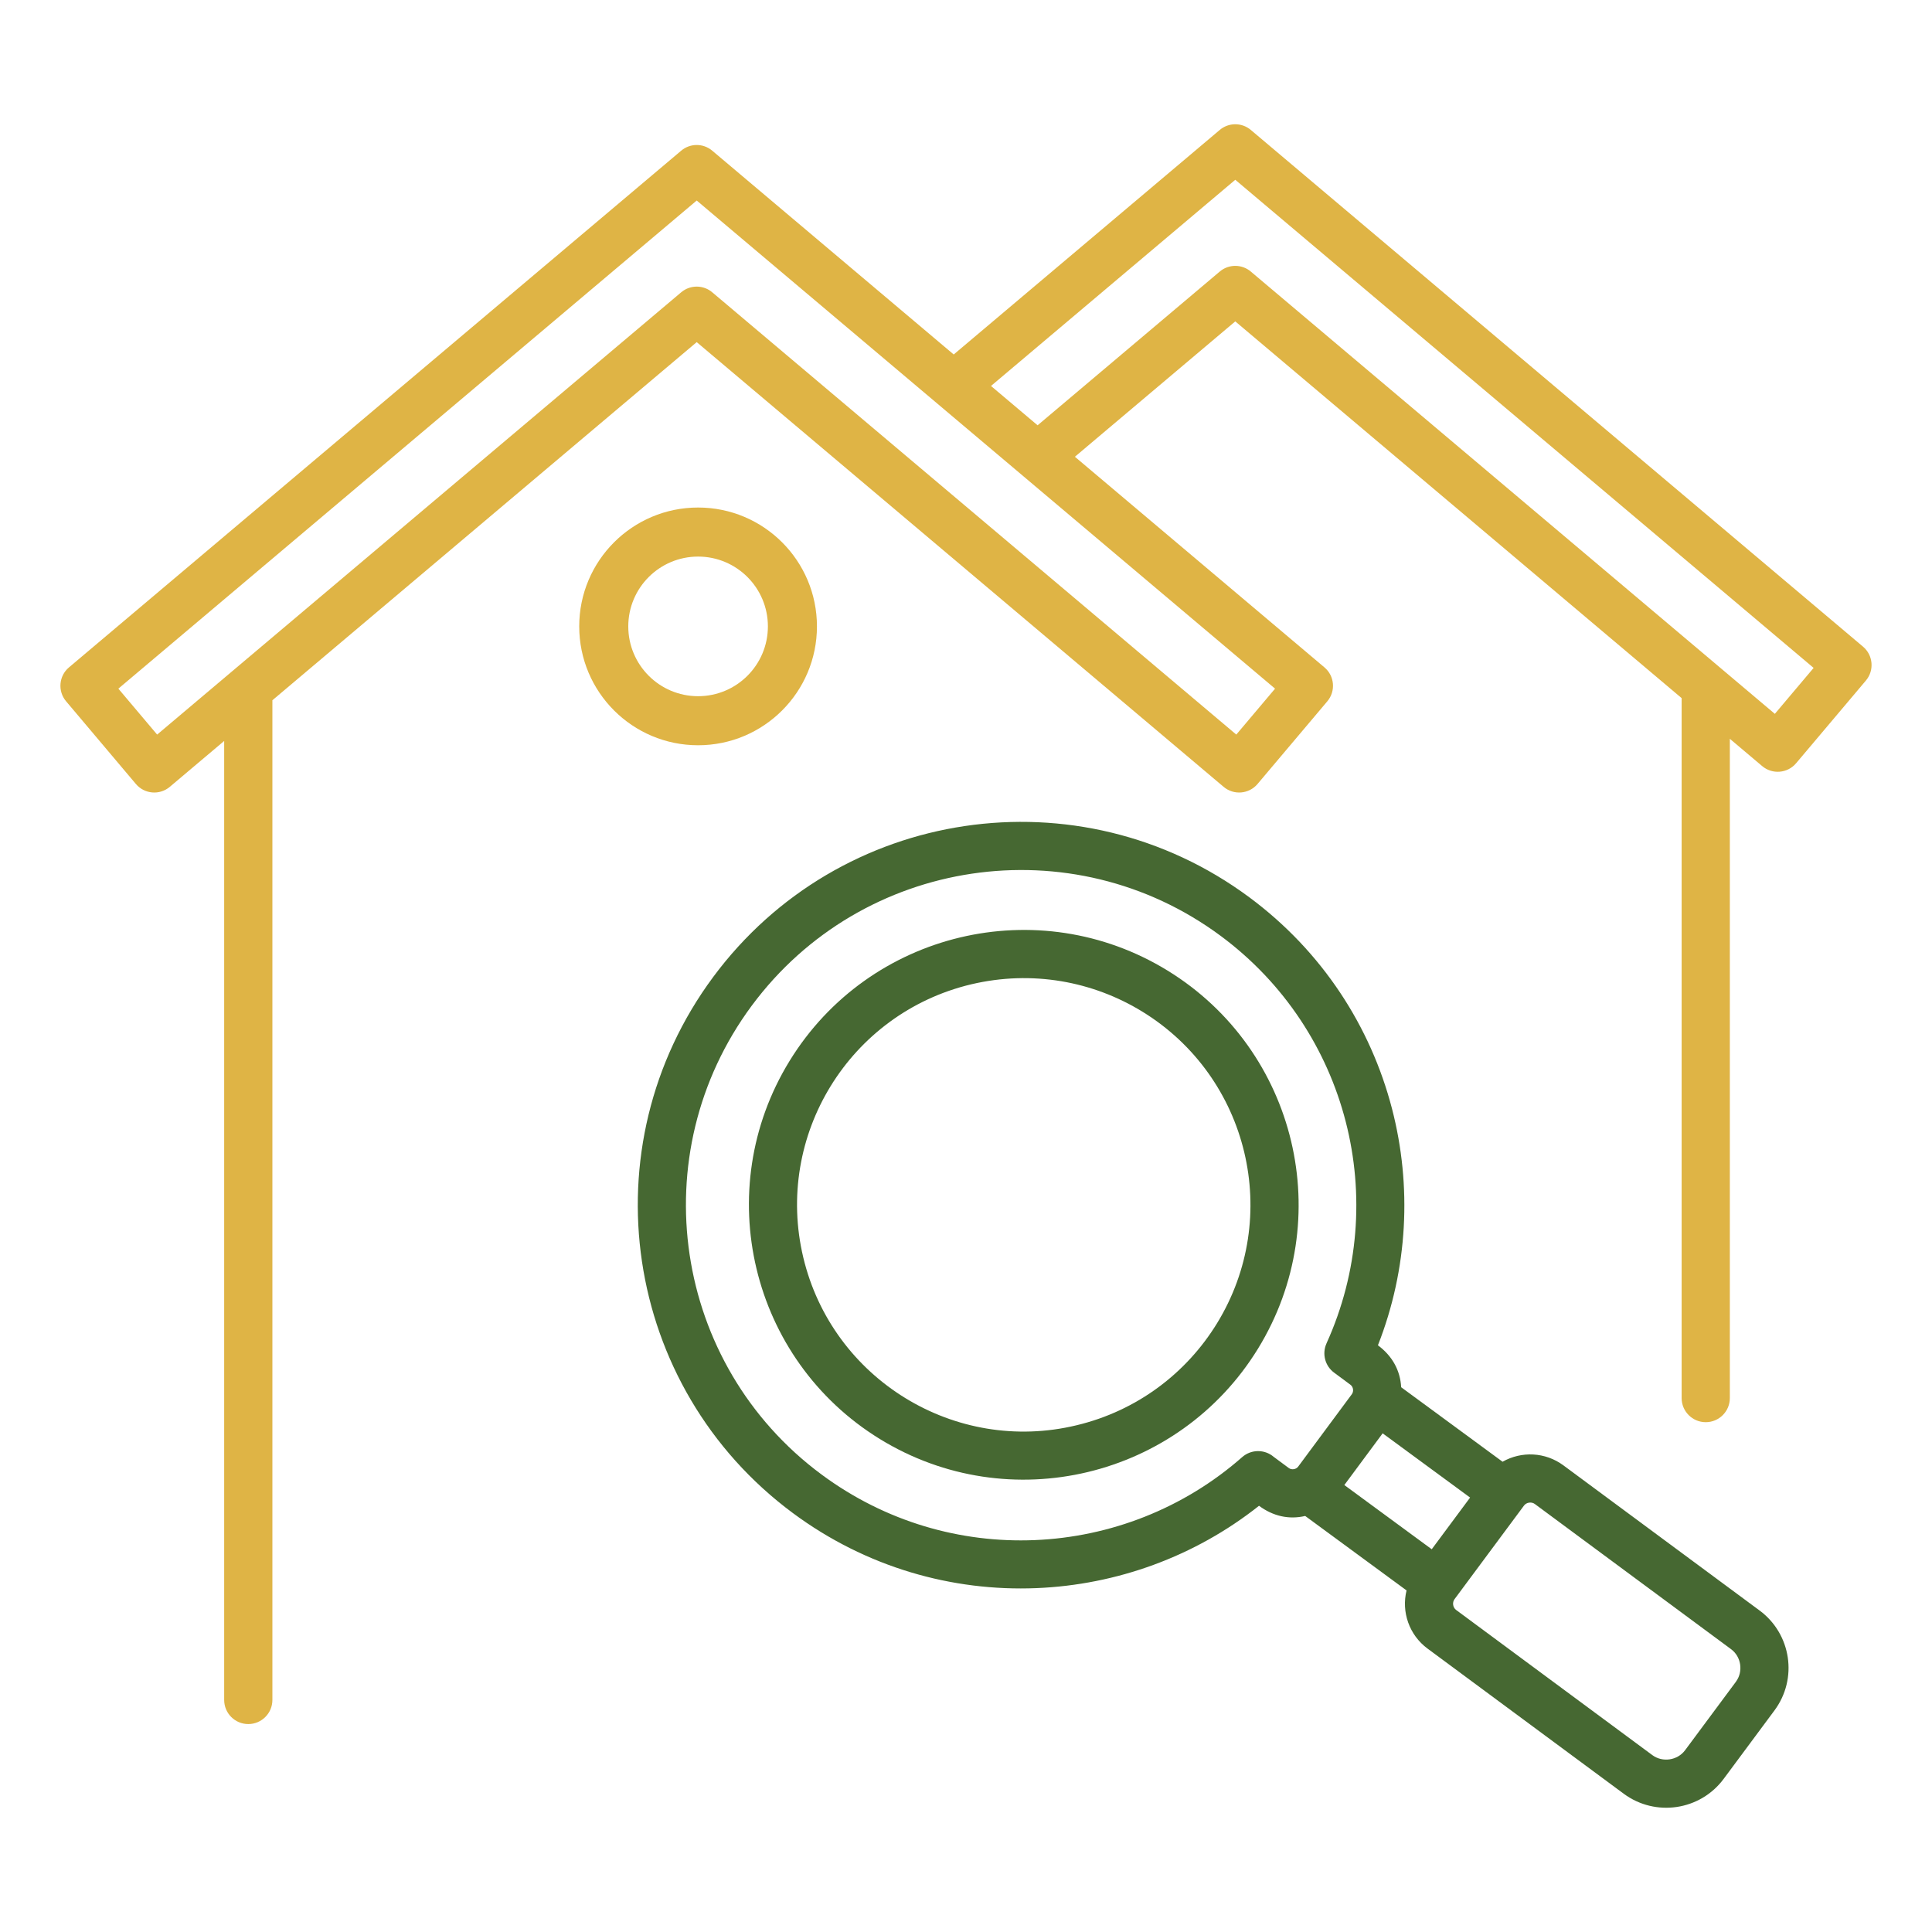
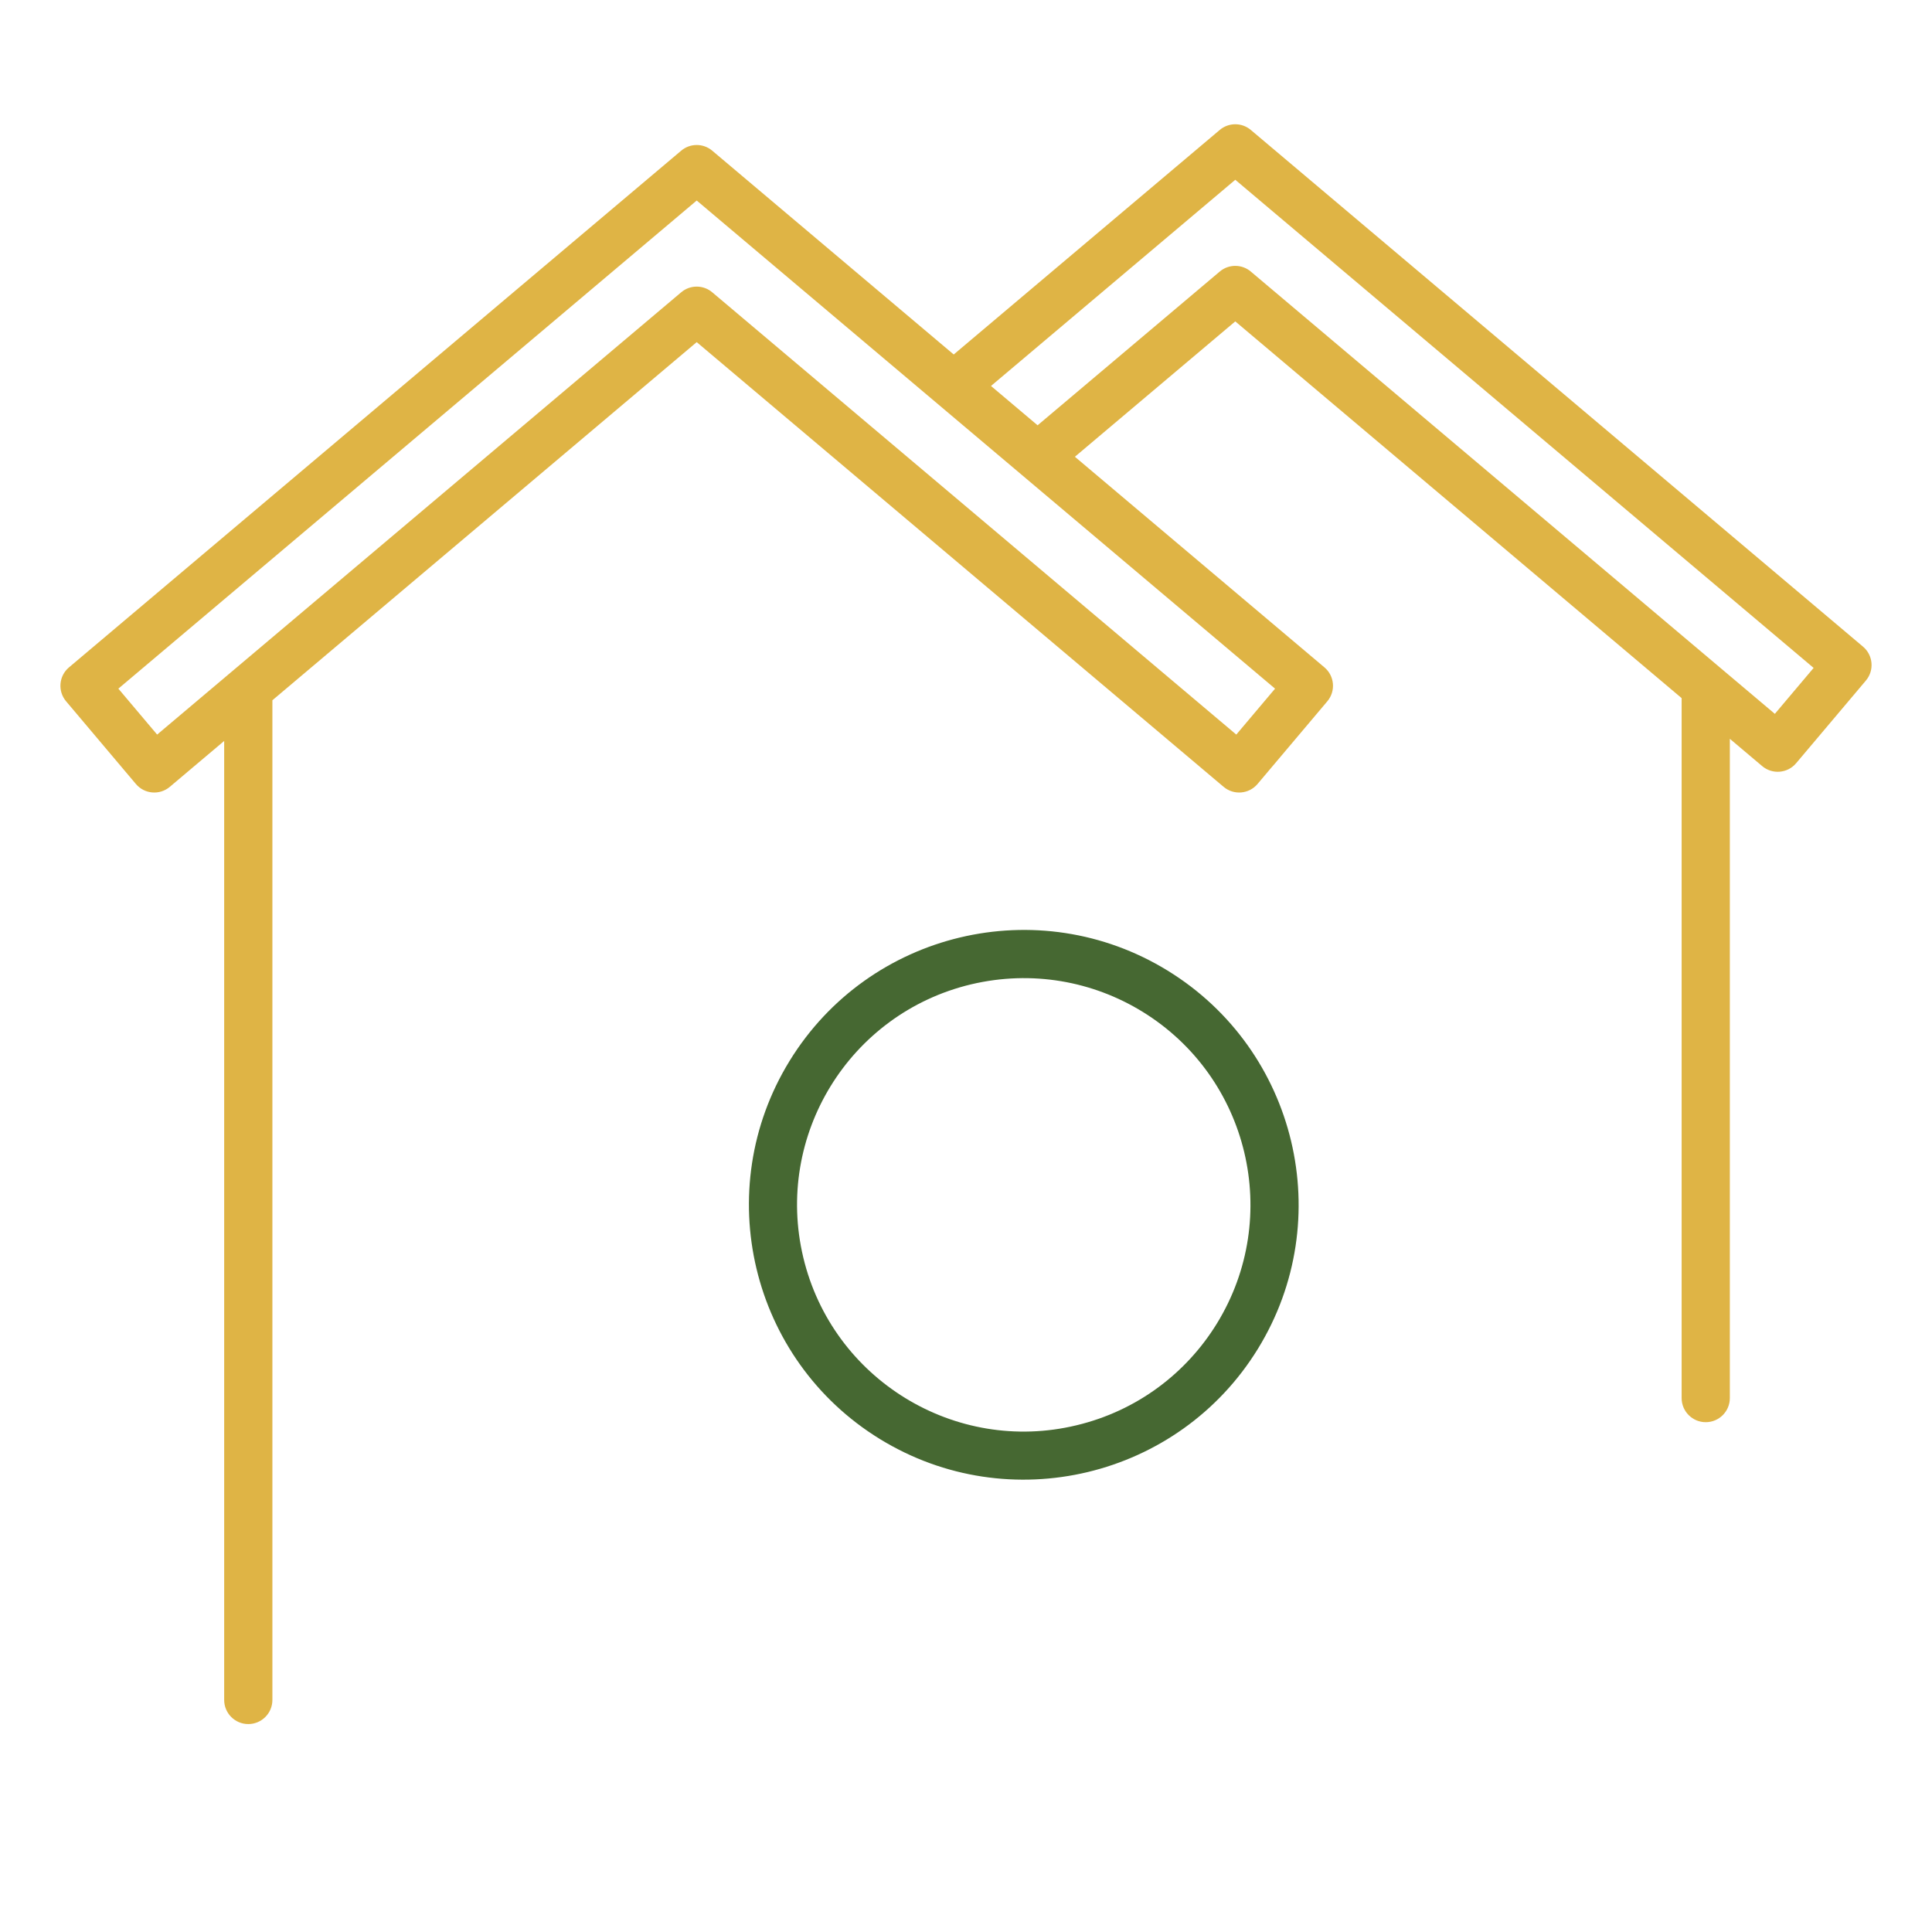
<svg xmlns="http://www.w3.org/2000/svg" width="512" height="512" viewBox="0 0 512 512" fill="none">
-   <path fill-rule="evenodd" clip-rule="evenodd" d="M398.197 387.376L398.198 387.375L371.325 367.633C371.084 363.164 368.955 359.325 365.164 356.517C373.127 336.274 374.208 314.274 368.889 293.793C363.259 272.116 350.461 252.152 331.071 237.784C285.981 204.372 222.405 213.835 189 258.916C155.587 304.006 165.051 367.583 210.132 400.988C229.523 415.358 252.343 421.791 274.709 420.868C295.86 419.996 316.6 412.558 333.653 399.048C337.405 401.826 341.597 402.748 345.889 401.747L372.751 421.48C371.347 427.168 373.442 433.284 378.3 436.882L430.305 475.357C438.712 481.577 450.57 479.801 456.791 471.419L470.259 453.271L470.257 453.269L470.271 453.255C473.374 449.06 474.486 444.005 473.777 439.239C473.065 434.453 470.529 429.93 466.341 426.822L466.339 426.824L414.329 388.344C409.522 384.788 403.211 384.526 398.198 387.375L398.199 387.376H398.197ZM217.716 390.758C178.314 361.561 170.038 305.896 199.229 266.501L199.23 266.502C228.428 227.101 284.092 218.825 323.486 248.016C357.292 273.066 368.699 318.185 351.527 356.027L351.534 356.03C350.327 358.702 351.097 361.945 353.548 363.762L357.881 366.973C358.657 367.549 358.806 368.728 358.255 369.471L344.032 388.665C343.457 389.441 342.279 389.589 341.535 389.038L337.549 386.084C335.173 384.054 331.605 384.027 329.192 386.151C313.659 399.811 294.134 407.321 274.209 408.143C254.638 408.951 234.674 403.324 217.716 390.758ZM356.262 393.551L379.426 410.568L389.592 396.87L366.418 379.846L356.262 393.551ZM385.457 423.808L403.865 399.007L403.864 399.005C404.527 398.113 405.884 397.938 406.744 398.574L458.74 437.04L458.742 437.038L458.756 437.052C460.102 438.051 460.919 439.521 461.152 441.085C461.387 442.669 461.036 444.324 460.041 445.669L460.043 445.671L446.561 463.833C444.554 466.538 440.59 467.123 437.891 465.126L385.885 426.653C384.999 425.997 384.83 424.657 385.457 423.808Z" fill="#466832" />
  <path fill-rule="evenodd" clip-rule="evenodd" d="M274.974 112.707L323.244 71.967C325.681 69.905 329.216 69.989 331.549 72.027L470.353 189.178L480.628 177.003L327.361 47.645L262.624 102.283L274.974 112.707ZM61.371 178.023C61.571 177.83 61.785 177.65 62.009 177.485L180.519 77.463C182.956 75.401 186.491 75.485 188.824 77.523L327.628 194.674L337.903 182.5L184.636 53.141L31.368 182.499L41.643 194.673L61.371 178.023ZM458.426 195.791V370.506C458.426 374.034 455.566 376.894 452.038 376.894C448.51 376.894 445.65 374.034 445.65 370.506V185.008L327.361 85.171L284.856 121.045L351.002 176.872C353.689 179.146 354.024 183.168 351.751 185.855L333.254 207.771C330.98 210.458 326.958 210.793 324.271 208.52L184.636 90.668L72.186 185.576V450.506C72.186 454.034 69.326 456.894 65.798 456.894C62.27 456.894 59.41 454.034 59.41 450.506V196.358L45 208.52C42.313 210.794 38.291 210.458 36.017 207.771L17.52 185.855C15.246 183.168 15.581 179.146 18.269 176.872L180.448 39.995C182.781 37.957 186.316 37.873 188.753 39.935L252.743 93.942L323.174 34.498C325.507 32.46 329.042 32.376 331.479 34.438L493.728 171.376C496.415 173.65 496.75 177.672 494.477 180.359L475.98 202.275C473.706 204.962 469.684 205.297 466.997 203.024L458.426 195.791Z" fill="#DFB445" />
  <path fill-rule="evenodd" clip-rule="evenodd" d="M209.251 281.145C230.311 246.884 275.188 236.171 309.454 257.234C343.706 278.288 354.421 323.182 333.366 357.437C312.338 391.647 267.422 402.406 233.163 381.348C198.927 360.303 188.202 315.388 209.251 281.145ZM302.766 268.113C289.651 260.052 273.512 257.034 257.354 260.861L257.355 260.86C225.084 268.561 205.177 300.972 212.878 333.244C220.586 365.549 253.123 385.469 285.281 377.716C301.401 373.864 314.439 363.841 322.486 350.749C339.852 322.496 331.024 285.483 302.766 268.113Z" fill="#466832" />
-   <path fill-rule="evenodd" clip-rule="evenodd" d="M153.5 166C153.5 148.603 167.603 134.5 185 134.5C202.397 134.5 216.5 148.603 216.5 166C216.5 183.397 202.397 197.5 185 197.5C167.603 197.5 153.5 183.397 153.5 166ZM185 147.5C174.783 147.5 166.5 155.783 166.5 166C166.5 176.217 174.783 184.5 185 184.5C195.217 184.5 203.5 176.217 203.5 166C203.5 155.783 195.217 147.5 185 147.5Z" fill="#DFB445" />
</svg>